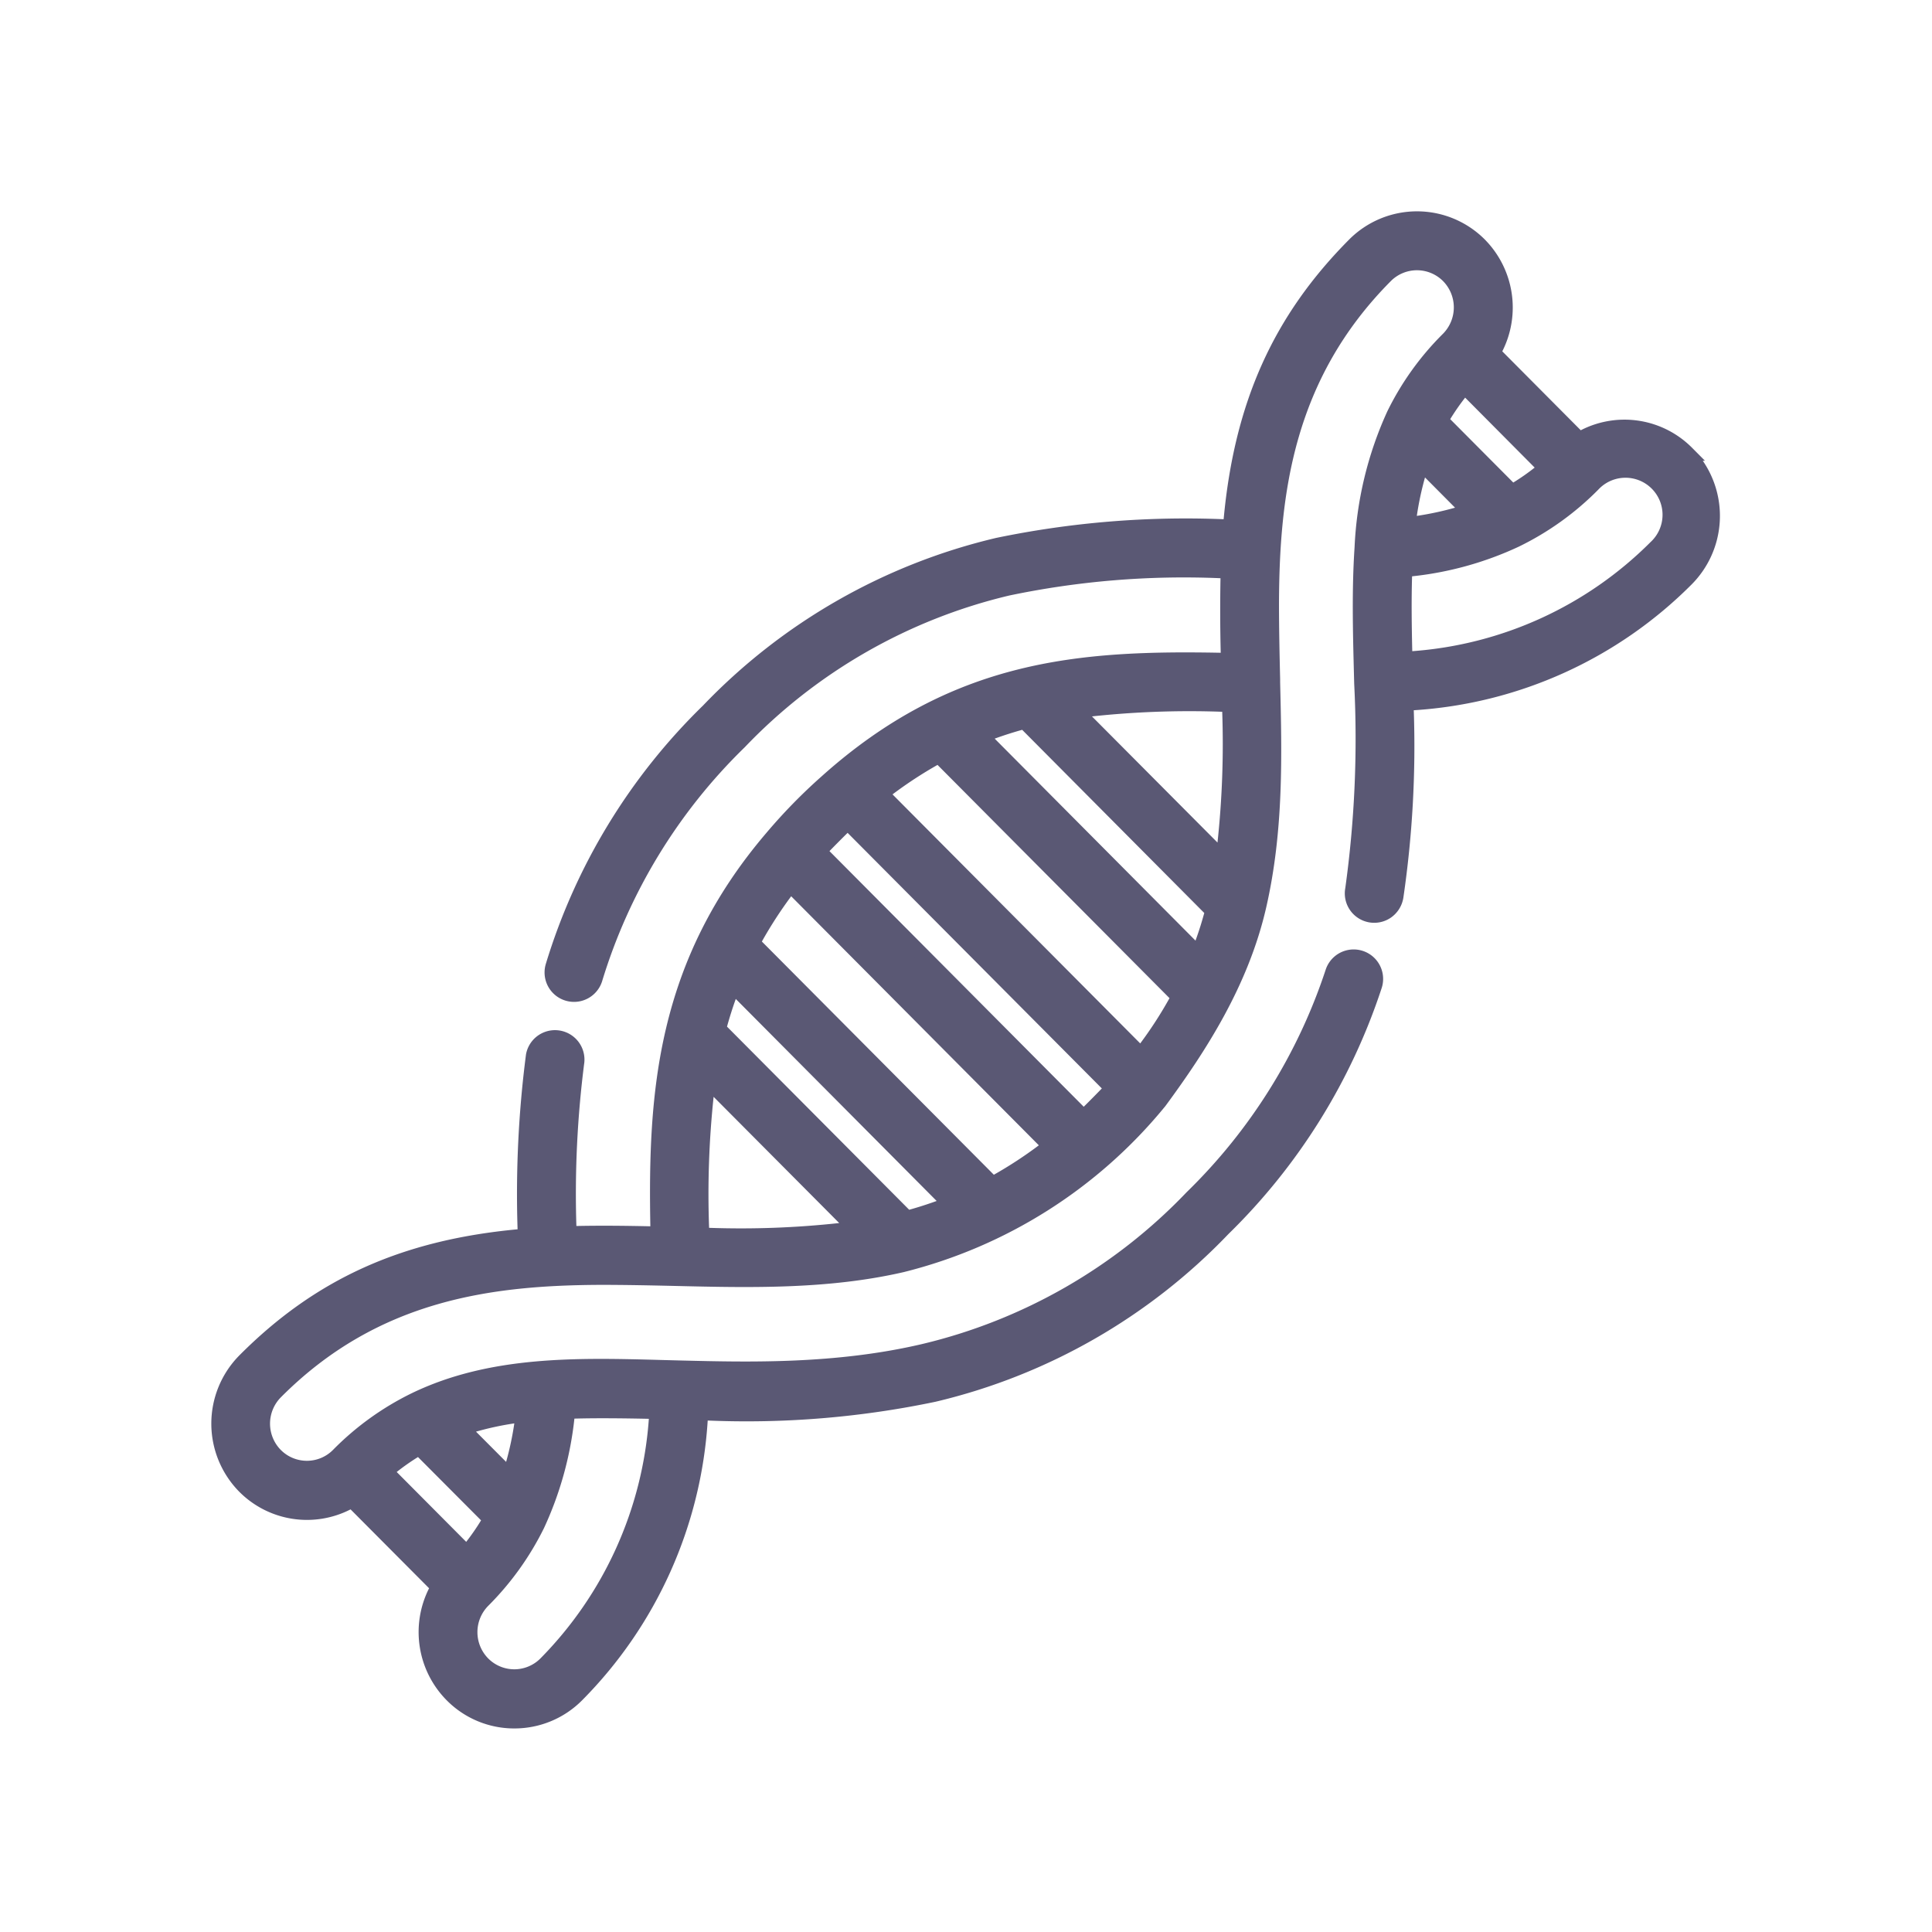
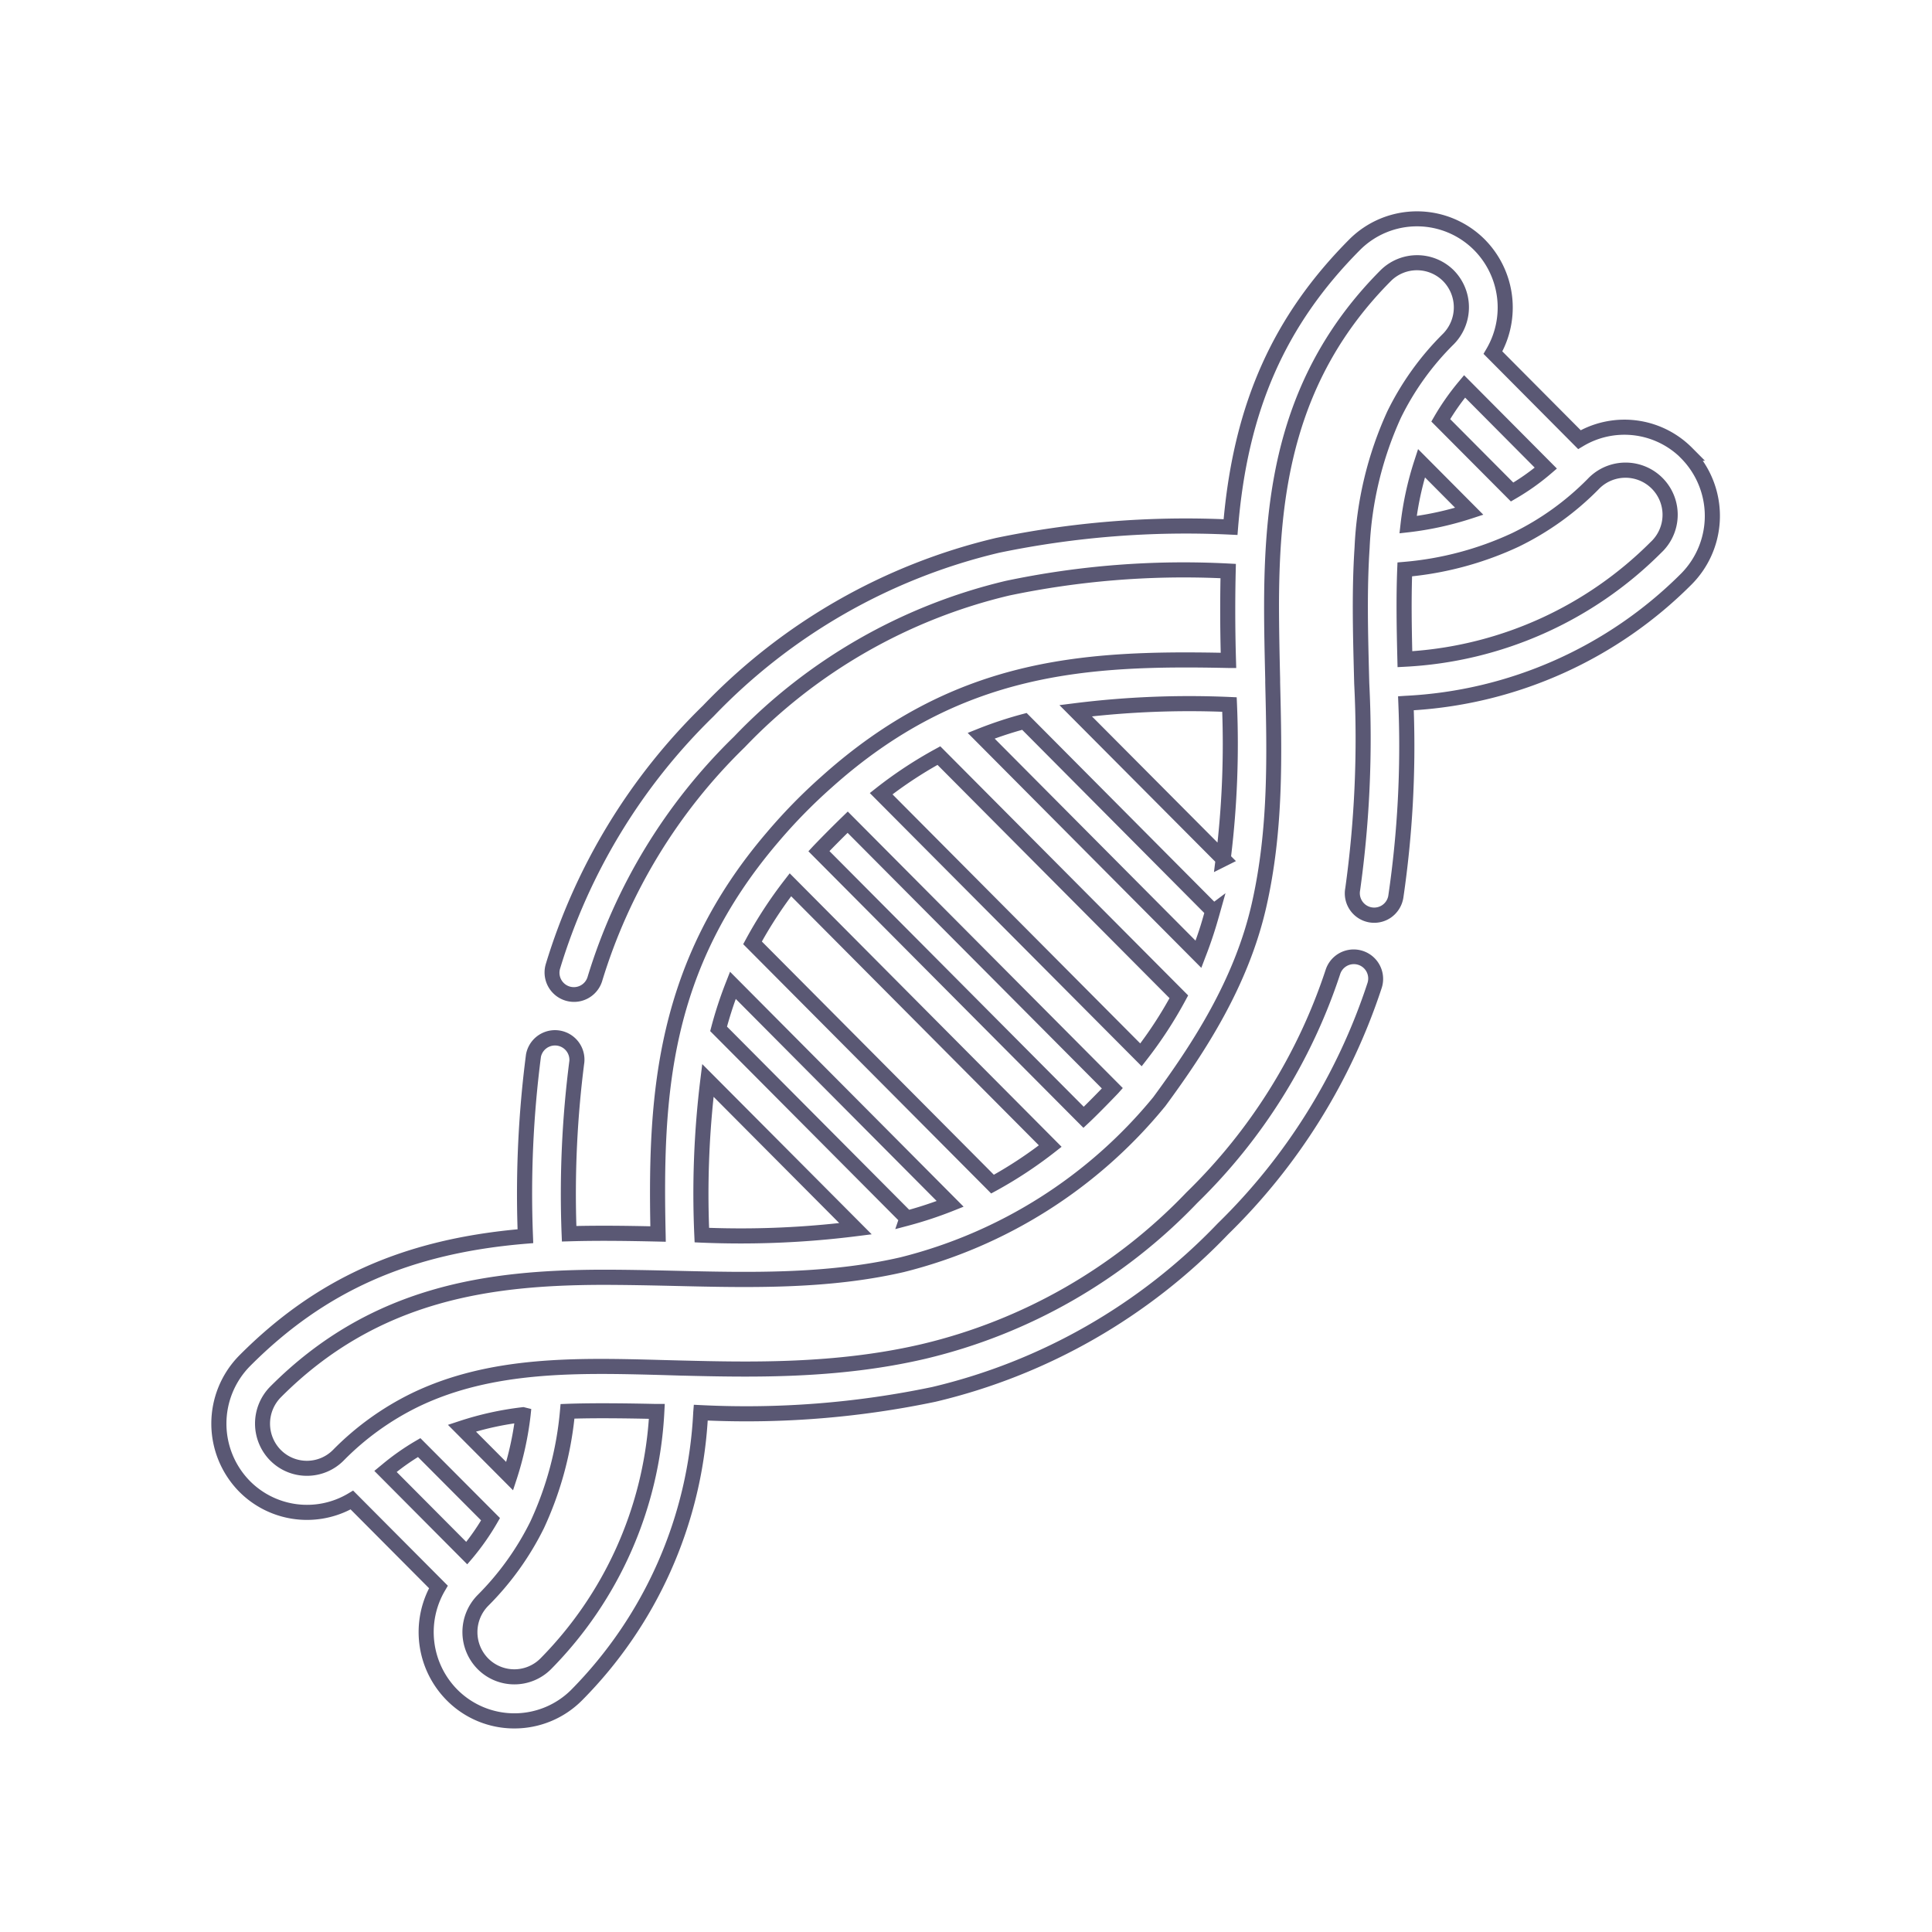
<svg xmlns="http://www.w3.org/2000/svg" width="128" height="128" viewBox="0 0 128 128">
  <g id="biotechnology" transform="translate(-353 -6639)">
-     <rect id="Rectangle_929" data-name="Rectangle 929" width="128" height="128" transform="translate(353 6639)" fill="none" />
    <g id="biotechnology-2" data-name="biotechnology" transform="translate(367 6653)">
      <g id="Group_1585" data-name="Group 1585">
-         <path id="Path_4299" data-name="Path 4299" d="M97.753,16.026a5.825,5.825,0,0,0-7.116-.9L84.912,9.364a5.906,5.906,0,0,0-.9-7.151,5.825,5.825,0,0,0-8.239-.027l-.027.027c-5.82,5.85-7.691,12.235-8.221,18.707A61.291,61.291,0,0,0,52.1,22.127a39.018,39.018,0,0,0-19.18,10.979A39.585,39.585,0,0,0,22.628,50.032a1.451,1.451,0,0,0,2.778.836,36.793,36.793,0,0,1,9.567-15.705,36.177,36.177,0,0,1,17.78-10.194,56.7,56.7,0,0,1,14.616-1.135q-.068,2.955.018,5.91v.016c-8.723-.19-17.7.047-26.629,8.056a35.777,35.777,0,0,0-3.59,3.673l-.01.012c-7.522,8.81-7.746,17.655-7.563,26.256-1.957-.043-3.926-.075-5.891-.018a68.191,68.191,0,0,1,.51-11.4,1.453,1.453,0,0,0-2.87-.422A71.012,71.012,0,0,0,20.806,67.9c-6.436.533-12.786,2.412-18.6,8.261a5.908,5.908,0,0,0,0,8.314,5.833,5.833,0,0,0,7.113.906l5.731,5.757a5.913,5.913,0,0,0,.9,7.153,5.824,5.824,0,0,0,8.236.032l.032-.032c6.217-6.252,7.756-13.128,8.215-18.7a60.592,60.592,0,0,0,15.435-1.209A38.994,38.994,0,0,0,67.031,67.406,39.749,39.749,0,0,0,77.078,51.278a1.452,1.452,0,0,0-2.76-.9,36.859,36.859,0,0,1-9.336,14.956A36.2,36.2,0,0,1,47.2,75.536c-5.583,1.305-10.924,1.225-16.1,1.1-5.879-.145-12.149-.518-17.6,2.118a18.57,18.57,0,0,0-5.085,3.662,2.942,2.942,0,0,1-4.161,0l0,0a2.977,2.977,0,0,1,0-4.191c6.535-6.572,14.064-7.573,21.6-7.6,6.643-.018,13.368.675,19.91-.832A32.276,32.276,0,0,0,62.793,59.006a1.072,1.072,0,0,0,.067-.084c2.913-3.965,5.441-8.056,6.552-12.916,1.119-4.9,1.033-9.717.909-14.8-.041-1.741-.084-3.482-.08-5.221.024-7.575,1.021-15.148,7.557-21.72a2.939,2.939,0,0,1,4.156-.011l.011.011a3,3,0,0,1,0,4.189,18.55,18.55,0,0,0-3.6,5.009,23.829,23.829,0,0,0-2.122,8.814c-.2,2.992-.1,6-.026,8.992a72.012,72.012,0,0,1-.6,13.648,1.45,1.45,0,1,0,2.851.53l.009-.053a68.6,68.6,0,0,0,.667-12.8c5.549-.461,12.388-2.008,18.6-8.26a5.908,5.908,0,0,0,0-8.313ZM23.6,79.506c.73-.026,1.523-.041,2.393-.041,1.111,0,2.22.022,3.331.047h.194A25.661,25.661,0,0,1,22.16,96.228a2.936,2.936,0,0,1-4.152.015l-.015-.015a2.977,2.977,0,0,1,0-4.193,19.016,19.016,0,0,0,3.594-5.005A22.7,22.7,0,0,0,23.6,79.506m-2.946.222a21.049,21.049,0,0,1-.887,4.077L16.6,80.618a20.473,20.473,0,0,1,4.05-.891Zm-8.988,3.655a15.75,15.75,0,0,1,2.1-1.477l4.73,4.748a15.608,15.608,0,0,1-1.576,2.25l-5.386-5.416c.043-.035.086-.069.128-.106ZM32.5,67.828a61.152,61.152,0,0,1,.4-10.249l9.778,9.827a60.632,60.632,0,0,1-10.178.422m13.584-1.122L33.608,54.164a26.36,26.36,0,0,1,.944-2.886l14.4,14.483a26.016,26.016,0,0,1-2.868.948Zm5.671-2.257-15.9-15.984a28.28,28.28,0,0,1,2.511-3.849L55.582,61.931a28.043,28.043,0,0,1-3.826,2.52Zm6.036-4.424L40.253,42.392l.024-.026q.924-.96,1.884-1.892L59.7,58.106c-.024.026-1.274,1.327-1.908,1.918Zm3.8-4.14L44.377,38.58A27.533,27.533,0,0,1,48.2,36.056L64.1,52.038a27.327,27.327,0,0,1-2.509,3.849Zm4.721-9.418c-.065.23-.13.461-.2.691-.208.691-.446,1.388-.711,2.067L51,34.742a25.633,25.633,0,0,1,2.87-.948L66.344,46.34c-.01.043-.026.084-.035.13Zm.73-3.555-9.779-9.826a60.376,60.376,0,0,1,10.192-.41,61.671,61.671,0,0,1-.417,10.238ZM82.16,12.736q.409-.589.873-1.139l5.384,5.416A14.888,14.888,0,0,1,86.179,18.6l-4.727-4.75c.219-.379.455-.748.708-1.111m-1.983,3.951,3.168,3.186a20.891,20.891,0,0,1-4.053.889,20.878,20.878,0,0,1,.885-4.075M95.7,22.276a25.383,25.383,0,0,1-16.622,7.4c-.051-2.083-.084-4.077-.01-5.95A21.78,21.78,0,0,0,86.4,21.771a18.748,18.748,0,0,0,5.139-3.684,2.954,2.954,0,0,1,4.308,4.043c-.047.05-.1.1-.147.146" fill="#5a5874" fill-rule="evenodd" />
        <path id="Path_4300" data-name="Path 4300" d="M20.079,100.514h-.024a6.286,6.286,0,0,1-4.464-1.869,6.422,6.422,0,0,1-1.163-7.418L9.226,86a6.325,6.325,0,0,1-7.379-1.173,6.429,6.429,0,0,1,0-9.018c5.027-5.054,10.731-7.645,18.444-8.365a71.788,71.788,0,0,1,.559-11.593,1.952,1.952,0,0,1,3.864.529,68.125,68.125,0,0,0-.527,10.845c1.671-.035,3.325-.014,4.9.02-.163-8.864.4-17.531,7.693-26.07a36.374,36.374,0,0,1,3.649-3.735c8.665-7.772,17.123-8.368,26.447-8.193-.04-1.637-.045-3.293-.015-4.938a56.425,56.425,0,0,0-14,1.147,35.594,35.594,0,0,0-17.52,10.051,36.393,36.393,0,0,0-9.45,15.505,1.951,1.951,0,0,1-3.736-1.125A40.184,40.184,0,0,1,32.573,32.748,39.418,39.418,0,0,1,51.986,21.641,61.8,61.8,0,0,1,67.069,20.4c.718-7.751,3.3-13.485,8.323-18.538a6.342,6.342,0,0,1,8.975,0A6.414,6.414,0,0,1,85.53,9.277l5.2,5.229a6.313,6.313,0,0,1,7.381,1.168l.847.852h-.146a6.436,6.436,0,0,1-.708,8.165,28.523,28.523,0,0,1-18.438,8.365,69.32,69.32,0,0,1-.689,12.416,1.981,1.981,0,0,1-.827,1.323,1.949,1.949,0,0,1-3.02-1.964A71.864,71.864,0,0,0,75.719,31.3l-.019-.727c-.07-2.727-.141-5.547.044-8.324a24.223,24.223,0,0,1,2.166-8.988,19.012,19.012,0,0,1,3.7-5.157,2.485,2.485,0,0,0-.007-3.484,2.442,2.442,0,0,0-3.454,0c-6.474,6.51-7.388,14.118-7.412,21.369,0,1.664.036,3.331.075,5l0,.211c.118,4.833.24,9.831-.922,14.918-1.188,5.2-4.021,9.542-6.635,13.1a1.5,1.5,0,0,1-.1.128A32.521,32.521,0,0,1,45.884,70.278c-5.016,1.156-10.177,1.037-15.173.919-1.621-.038-3.225-.07-4.859-.072-7.211.027-14.777.948-21.247,7.453a2.484,2.484,0,0,0-.032,3.453l.036.036a2.428,2.428,0,0,0,1.725.714h0a2.427,2.427,0,0,0,1.725-.718,19.021,19.021,0,0,1,5.219-3.758c5.192-2.511,11-2.354,16.63-2.2l1.2.031c4.573.113,10.264.249,15.973-1.087a35.61,35.61,0,0,0,17.534-10.06,36.526,36.526,0,0,0,9.222-14.766,1.952,1.952,0,0,1,3.711,1.211A40.4,40.4,0,0,1,67.38,67.765a39.384,39.384,0,0,1-19.4,11.105,61.067,61.067,0,0,1-15.093,1.244,28.847,28.847,0,0,1-8.317,18.531,6.311,6.311,0,0,1-4.489,1.869M9.394,84.753l6.277,6.306-.195.333a5.422,5.422,0,0,0,.825,6.549,5.329,5.329,0,0,0,7.528.028,28.117,28.117,0,0,0,8.1-18.418l.039-.482.484.024a60.148,60.148,0,0,0,15.307-1.2A38.393,38.393,0,0,0,66.67,67.061,39.389,39.389,0,0,0,76.6,51.123a.95.95,0,0,0-.609-1.2.954.954,0,0,0-1.2.611,37.524,37.524,0,0,1-9.463,15.159,36.611,36.611,0,0,1-18.014,10.33c-5.837,1.365-11.6,1.226-16.227,1.113L29.884,77.1c-5.506-.148-11.2-.3-16.165,2.1a18.035,18.035,0,0,0-4.947,3.562,3.42,3.42,0,0,1-2.434,1.014h0a3.415,3.415,0,0,1-2.371-.948l-.068-.065a3.487,3.487,0,0,1,0-4.894c6.727-6.764,14.528-7.721,21.955-7.749,1.648,0,3.255.035,4.884.072,4.93.116,10.03.234,14.915-.891A31.546,31.546,0,0,0,62.407,58.689c2.6-3.539,5.369-7.769,6.518-12.794,1.134-4.964,1.013-9.9.9-14.671l0-.211c-.039-1.676-.079-3.35-.075-5.024.025-7.465.974-15.305,7.7-22.071A3.444,3.444,0,0,1,82.308,3.9a3.488,3.488,0,0,1,.016,4.9,18.011,18.011,0,0,0-3.51,4.879,23.232,23.232,0,0,0-2.072,8.617c-.183,2.742-.111,5.538-.043,8.242l.019.715a72.763,72.763,0,0,1-.606,13.73.958.958,0,0,0,.148.733.949.949,0,0,0,1.717-.364,68.212,68.212,0,0,0,.667-12.74l-.019-.48L79.1,32.1A27.756,27.756,0,0,0,97.39,23.987a5.426,5.426,0,0,0,0-7.609l-.173-.174a5.316,5.316,0,0,0-6.323-.648l-.334.2L84.286,9.443l.195-.332a5.41,5.41,0,0,0-.824-6.546,5.331,5.331,0,0,0-7.531-.024c-4.977,5-7.468,10.676-8.1,18.42l-.039.482L67.5,21.42a60.864,60.864,0,0,0-15.3,1.2,38.425,38.425,0,0,0-18.92,10.835A39.206,39.206,0,0,0,23.106,50.177a.953.953,0,0,0,.638,1.183.949.949,0,0,0,1.184-.635,37.376,37.376,0,0,1,9.7-15.92A36.579,36.579,0,0,1,52.638,24.483a57.156,57.156,0,0,1,14.757-1.148l.485.025-.011.486c-.045,1.958-.039,3.938.019,5.884l.015.526-.526,0c-9.316-.2-17.728.254-26.284,7.928a35.441,35.441,0,0,0-3.543,3.624C30.324,50.276,29.9,58.564,30.1,67.747l.01.522-.521-.012c-1.871-.041-3.867-.076-5.866-.017l-.495.014-.02-.495a68.993,68.993,0,0,1,.515-11.484.954.954,0,0,0-1.885-.256,70.593,70.593,0,0,0-.527,11.863l.018.479-.477.039c-7.7.637-13.342,3.14-18.292,8.115a5.424,5.424,0,0,0,0,7.609,5.327,5.327,0,0,0,6.5.829ZM20.076,97.594a3.426,3.426,0,0,1-2.421-1,3.494,3.494,0,0,1-.017-4.914,18.476,18.476,0,0,0,3.5-4.875A22.073,22.073,0,0,0,23.1,79.462l.039-.439.442-.017c1.669-.059,3.764-.037,5.752.006h.71l-.028.526a26.123,26.123,0,0,1-7.5,17.042,3.432,3.432,0,0,1-2.44,1.014m3.98-17.6a23.115,23.115,0,0,1-2.016,7.249,19.435,19.435,0,0,1-3.693,5.148,2.481,2.481,0,0,0,0,3.486,2.439,2.439,0,0,0,3.457,0A25.123,25.123,0,0,0,28.988,80c-1.7-.036-3.467-.054-4.932-.013m-7.1,9.653L10.8,83.451,11.348,83a16.281,16.281,0,0,1,2.17-1.524l.334-.195,5.273,5.293-.191.332a16.387,16.387,0,0,1-1.625,2.321Zm-4.674-6.117,4.605,4.629a15.278,15.278,0,0,0,.985-1.424l-4.179-4.195a15.122,15.122,0,0,0-1.411.99m7.708,1.211L15.677,80.4l.768-.253a21.064,21.064,0,0,1,4.149-.914l.09-.01.514.128-.046.438a21.635,21.635,0,0,1-.908,4.173ZM17.54,80.854l1.992,2a20.555,20.555,0,0,0,.543-2.551,19.97,19.97,0,0,0-2.535.547M35.077,68.383q-1.3,0-2.6-.054l-.457-.021L32,67.851a61.938,61.938,0,0,1,.4-10.333l.126-1.019L43.752,67.776l-1.01.127a61.321,61.321,0,0,1-7.665.48m-2.1-1.036A60.124,60.124,0,0,0,41.6,67.03l-8.321-8.362a61.21,61.21,0,0,0-.3,8.679m12.335.085.2-.592L33.052,54.314l.073-.277a26.86,26.86,0,0,1,.962-2.941l.28-.714L49.841,65.946l-.7.28a26.544,26.544,0,0,1-2.924.967ZM34.166,54.017,46.236,66.15c.613-.171,1.221-.366,1.819-.583L34.747,52.183c-.216.6-.41,1.218-.581,1.834m17.5,11.054L51.4,64.8,35.239,48.554l.178-.327a28.707,28.707,0,0,1,2.555-3.917l.348-.45L56.333,61.978l-.442.347A28.575,28.575,0,0,1,52,64.89ZM36.475,48.378,51.845,63.83a27.351,27.351,0,0,0,2.981-1.95l-16.408-16.5a27.862,27.862,0,0,0-1.943,3M57.78,60.721l-.343-.343L39.559,42.4l.327-.352c.651-.678,1.283-1.312,1.926-1.937l.355-.344L60.388,58.086l-.313.352c-.031.035-1.286,1.342-1.941,1.952ZM40.953,42.387,57.8,59.325c.4-.393.885-.887,1.2-1.213L42.156,41.179q-.609.6-1.2,1.208M61.639,56.642l-.4-.4-17.612-17.7.441-.348a28.24,28.24,0,0,1,3.9-2.569l.329-.18L64.718,51.949l-.176.326a27.849,27.849,0,0,1-2.555,3.919ZM45.132,38.63l16.411,16.5a26.751,26.751,0,0,0,1.94-3L48.113,36.677a27.377,27.377,0,0,0-2.981,1.953M65.59,50.123,50.112,34.558l.7-.28a26.574,26.574,0,0,1,2.926-.967l.279-.074,12.43,12.5.745-.559-.434,1.541c-.056.194-.112.389-.17.583-.216.718-.46,1.426-.724,2.1ZM51.9,34.937,65.206,48.319c.152-.427.3-.863.429-1.305.053-.176.1-.35.152-.525L53.722,34.353c-.613.171-1.223.366-1.823.584m14.529,8.842.086-.69L56.191,32.717,57.2,32.59a61.255,61.255,0,0,1,10.276-.413l.458.02.02.458a62.234,62.234,0,0,1-.391,10.074l.321.321ZM58.346,33.464l8.316,8.357a61.31,61.31,0,0,0,.313-8.664,60.325,60.325,0,0,0-8.629.307M78.592,30.2l-.013-.515c-.048-1.949-.087-4.016-.01-5.981l.018-.441.439-.038a21.2,21.2,0,0,0,7.164-1.91,18.14,18.14,0,0,0,4.994-3.582,3.454,3.454,0,0,1,5.029,4.737c-.055.058-.11.111-.165.164a25.843,25.843,0,0,1-16.943,7.539Zm.962-6.02c-.05,1.631-.025,3.33.012,4.962a24.848,24.848,0,0,0,15.782-7.222l.014-.014c.043-.039.084-.08.124-.123A2.454,2.454,0,0,0,91.9,18.43a19.189,19.189,0,0,1-5.284,3.791,22.216,22.216,0,0,1-7.066,1.962m-.83-2.851.071-.626a21.428,21.428,0,0,1,.907-4.173l.253-.779L84.272,20.1l-.771.252a21.414,21.414,0,0,1-4.151.91Zm1.69-3.7a20.311,20.311,0,0,0-.542,2.547,20.321,20.321,0,0,0,2.533-.544ZM86.1,19.223l-5.27-5.294.192-.332c.227-.391.469-.771.73-1.146.282-.405.585-.8.9-1.176L83,10.858l6.148,6.185-.409.351A15.5,15.5,0,0,1,86.43,19.03ZM82.08,13.77l4.179,4.2a14.618,14.618,0,0,0,1.417-.991L83.07,12.344c-.173.221-.34.447-.5.677h0q-.256.369-.49.748" fill="#5a5874" />
      </g>
    </g>
  </g>
</svg>